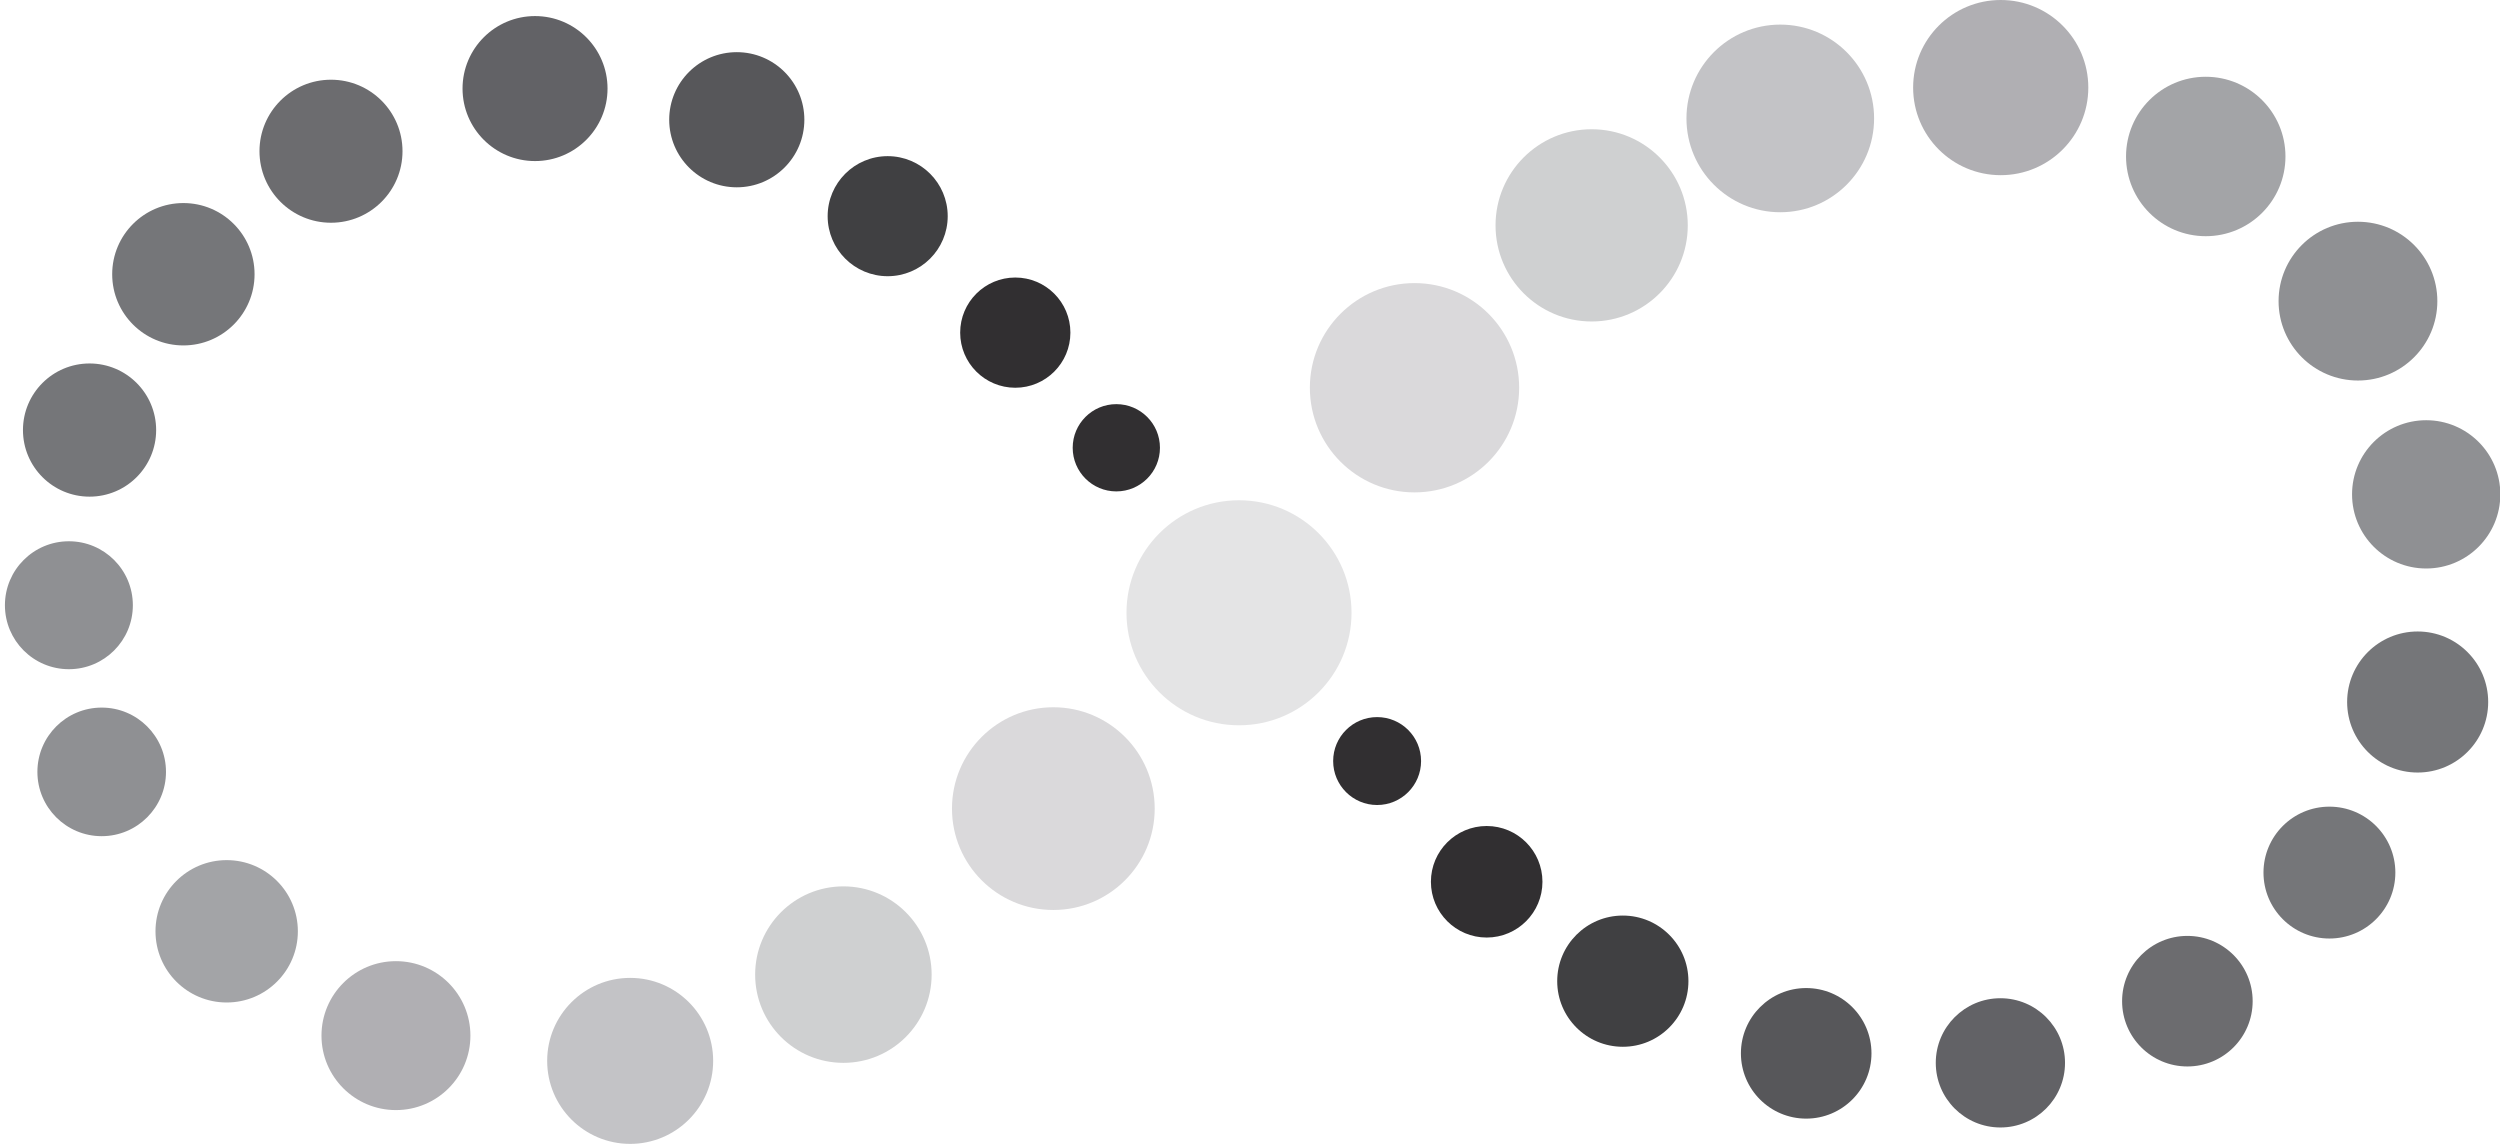
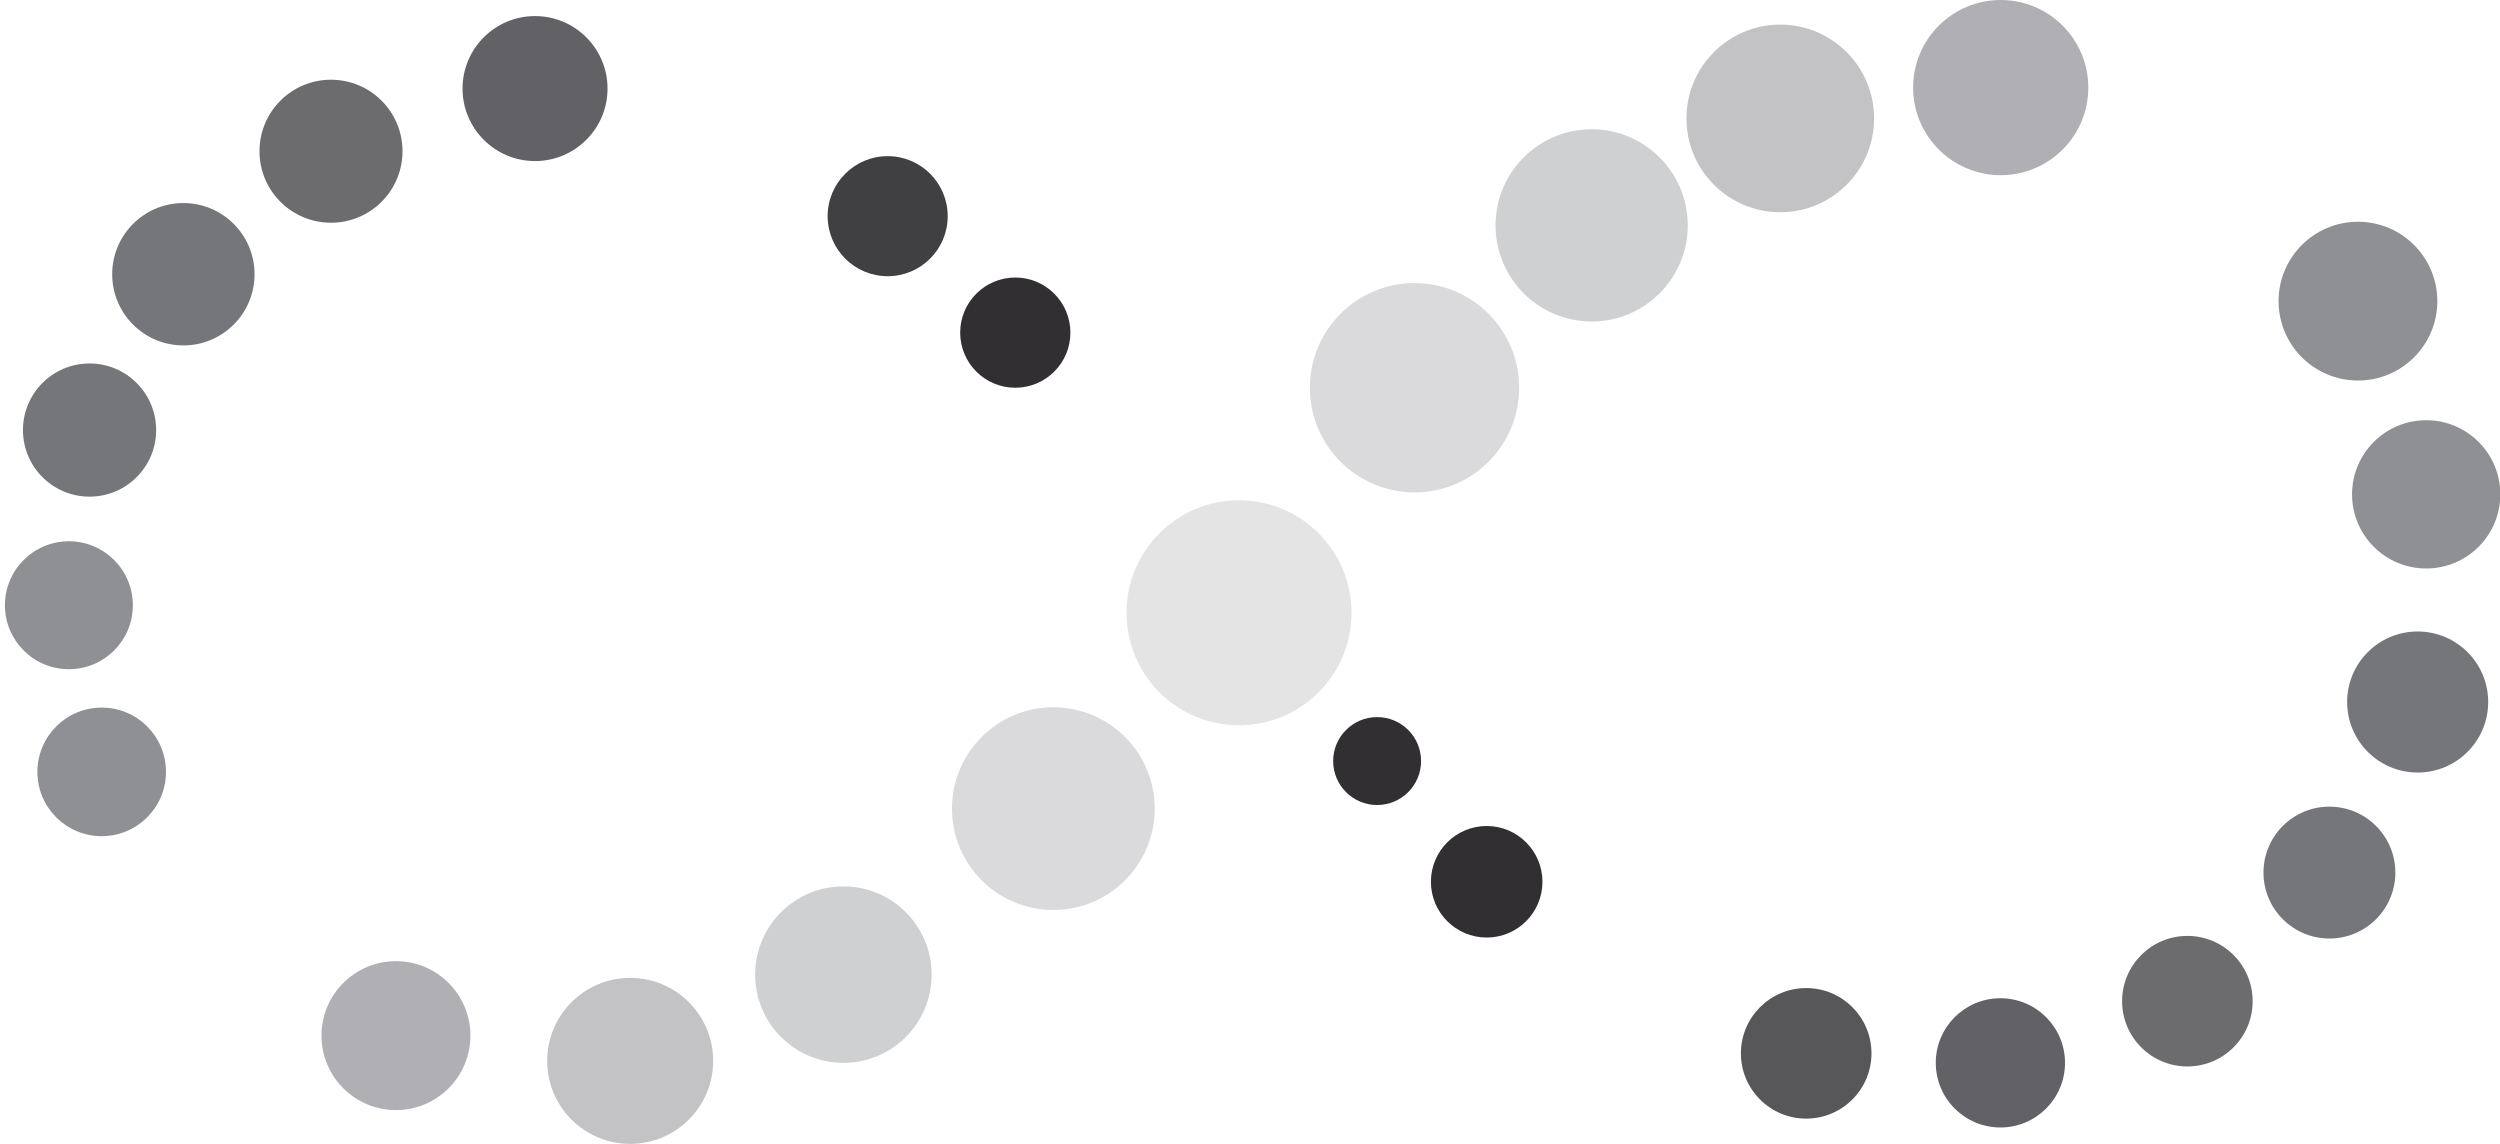
<svg xmlns="http://www.w3.org/2000/svg" id="Layer_1" viewBox="0 0 76.21 34.87">
  <defs>
    <style>.cls-1{fill:#e4e4e5;}.cls-2{fill:#b0afb3;}.cls-3{fill:#626266;}.cls-4{fill:#a3a4a7;}.cls-5{fill:#6c6c6f;}.cls-6{fill:#8f9093;}.cls-7{fill:#cfd0d1;}.cls-8{fill:#404042;}.cls-9{fill:#757679;}.cls-10{fill:#dad9db;}.cls-11{fill:#57575a;}.cls-12{fill:#c3c3c6;}.cls-13{fill:#312f31;}</style>
  </defs>
  <circle class="cls-1" cx="37.77" cy="18.68" r="3.43" />
  <circle class="cls-10" cx="43.12" cy="11.82" r="3.19" />
  <circle class="cls-10" cx="32.11" cy="24.65" r="3.09" />
  <circle class="cls-7" cx="48.52" cy="6.87" r="2.93" />
  <circle class="cls-12" cx="54.27" cy="3.61" r="2.86" />
  <circle class="cls-7" cx="25.71" cy="29.71" r="2.69" />
  <circle class="cls-2" cx="60.99" cy="2.67" r="2.67" />
  <circle class="cls-12" cx="19.21" cy="32.34" r="2.53" />
-   <circle class="cls-4" cx="67.24" cy="4.77" r="2.43" />
  <circle class="cls-6" cx="71.88" cy="9.18" r="2.42" />
  <circle class="cls-2" cx="12.07" cy="31.57" r="2.27" />
  <circle class="cls-6" cx="73.96" cy="15.07" r="2.26" />
  <circle class="cls-3" cx="16.31" cy="2.7" r="2.21" />
  <circle class="cls-5" cx="10.09" cy="4.61" r="2.18" />
  <circle class="cls-9" cx="5.59" cy="8.36" r="2.17" />
-   <circle class="cls-4" cx="6.91" cy="28.39" r="2.17" />
  <circle class="cls-9" cx="73.7" cy="21.4" r="2.15" />
-   <circle class="cls-11" cx="22.46" cy="3.65" r="2.06" />
  <circle class="cls-9" cx="2.73" cy="13.11" r="2.03" />
  <circle class="cls-9" cx="71.01" cy="26.6" r="2.01" />
-   <circle class="cls-8" cx="49.47" cy="29.91" r="2" />
  <circle class="cls-11" cx="55.06" cy="32.11" r="1.99" />
  <circle class="cls-5" cx="66.68" cy="30.52" r="1.99" />
  <circle class="cls-3" cx="60.98" cy="32.4" r="1.97" />
  <circle class="cls-6" cx="3.1" cy="23.53" r="1.96" />
  <circle class="cls-6" cx="2.1" cy="18.45" r="1.95" />
  <circle class="cls-8" cx="27.06" cy="6.59" r="1.83" />
  <circle class="cls-13" cx="45.32" cy="26.88" r="1.7" />
  <circle class="cls-13" cx="30.95" cy="10.14" r="1.68" />
  <circle class="cls-13" cx="41.98" cy="23.2" r="1.34" />
-   <circle class="cls-13" cx="34.03" cy="13.65" r="1.33" />
</svg>